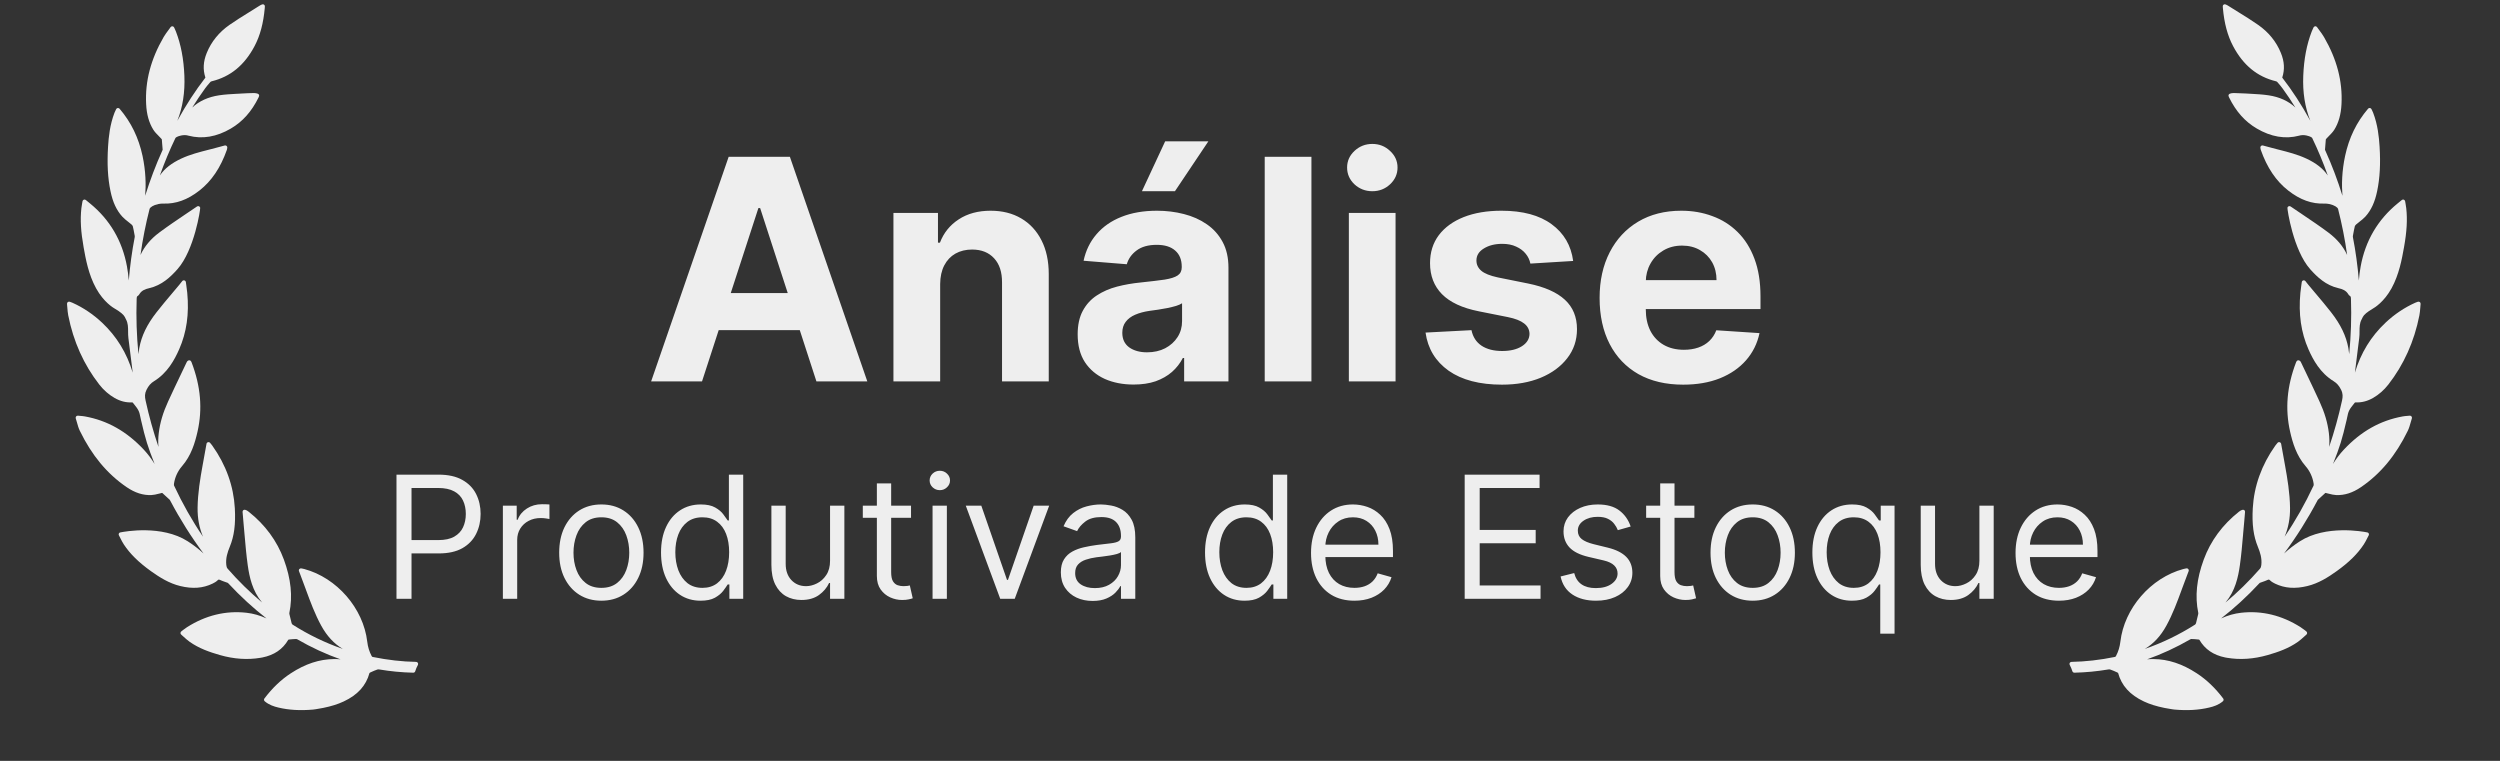
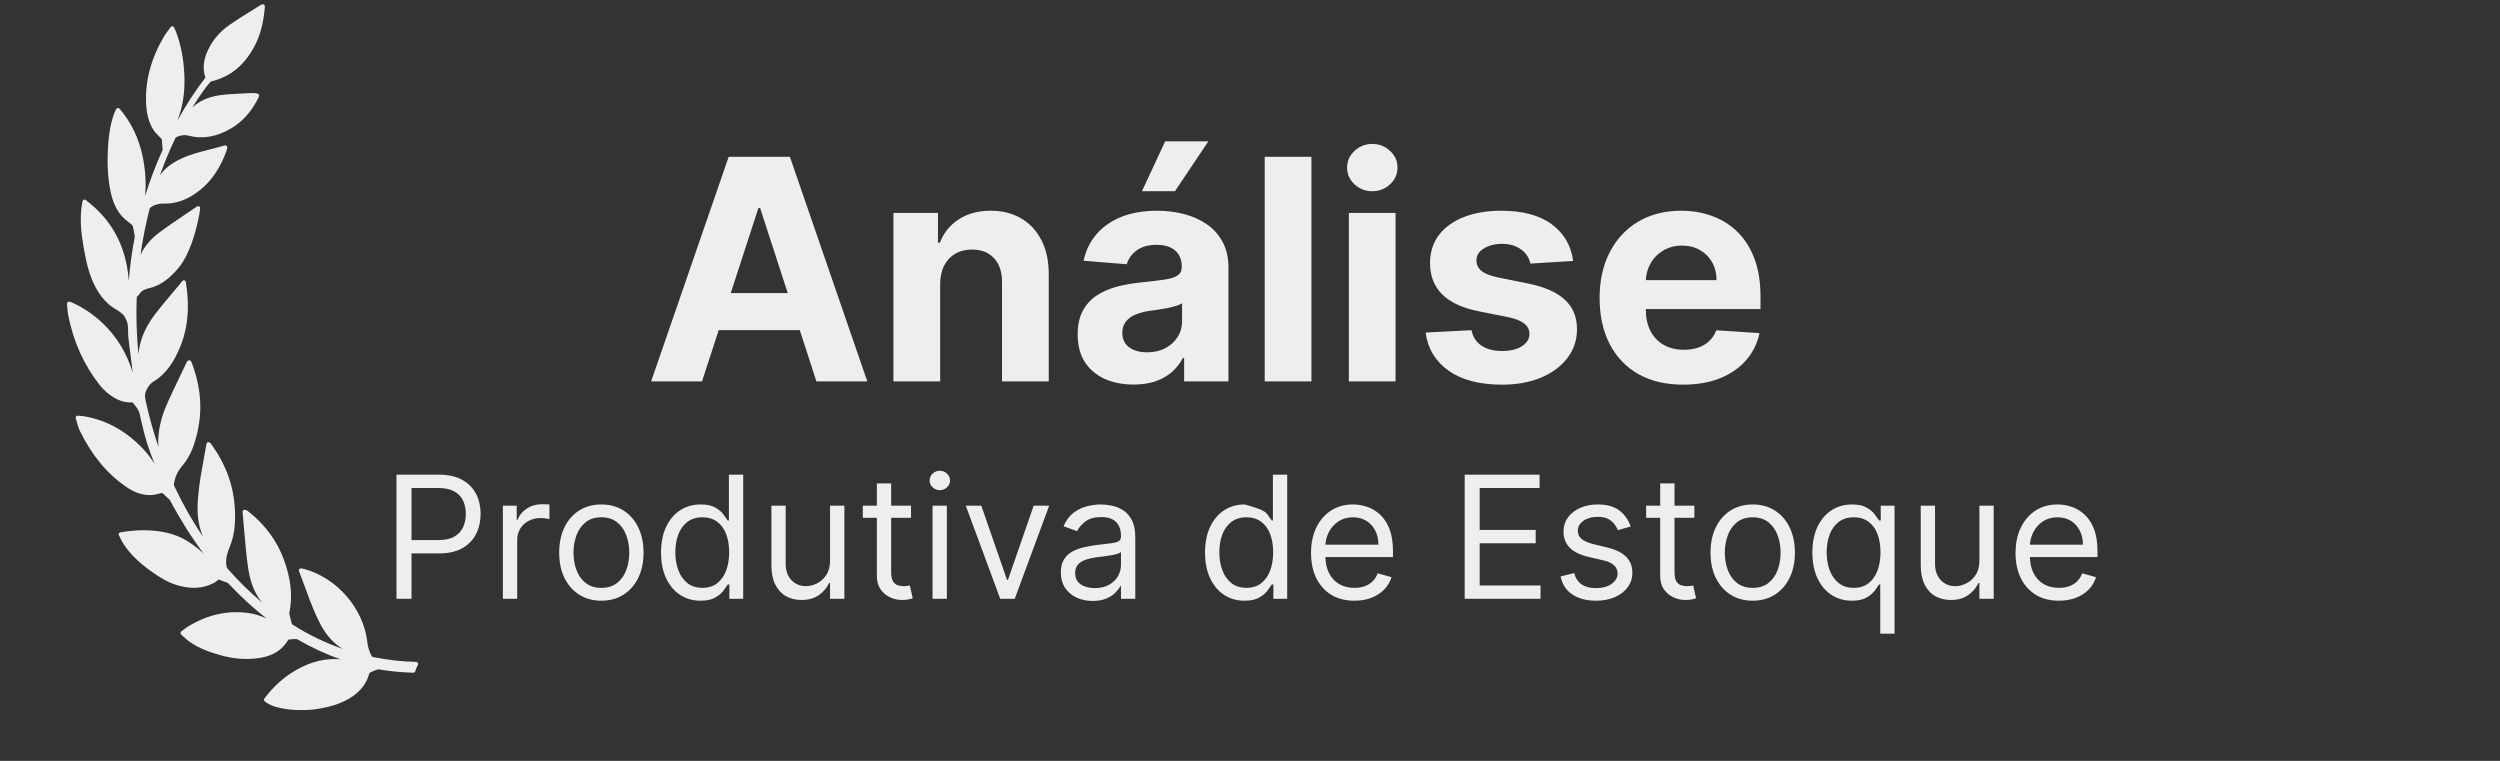
<svg xmlns="http://www.w3.org/2000/svg" width="138" height="42" viewBox="0 0 138 42" fill="none">
  <rect x="0" y="0" width="138" height="42" fill="#333333" stroke="none" />
  <path d="M22.971 36.536C22.195 36.523 21.409 36.433 20.566 36.263C20.556 36.26 20.528 36.239 20.516 36.217C20.385 35.969 20.305 35.708 20.272 35.42C20.058 33.582 18.597 31.896 16.797 31.41C16.759 31.4 16.72 31.392 16.674 31.383L16.632 31.375C16.592 31.367 16.549 31.382 16.524 31.412C16.497 31.443 16.489 31.487 16.504 31.526L16.605 31.794C16.694 32.031 16.781 32.263 16.867 32.496L16.889 32.557C17.132 33.218 17.384 33.902 17.732 34.537C18.047 35.111 18.439 35.534 18.923 35.821C17.955 35.486 17.025 35.036 16.151 34.479C16.132 34.468 16.106 34.432 16.097 34.4L15.98 33.921C15.976 33.903 15.966 33.858 15.972 33.833C16.162 32.921 16.063 31.957 15.67 30.887C15.29 29.855 14.637 28.967 13.728 28.248C13.622 28.164 13.536 28.128 13.473 28.141C13.457 28.144 13.444 28.15 13.434 28.158C13.403 28.181 13.387 28.219 13.39 28.257L13.405 28.43C13.415 28.558 13.425 28.684 13.437 28.81C13.459 29.031 13.477 29.253 13.496 29.475L13.499 29.507C13.547 30.06 13.596 30.633 13.675 31.2C13.768 31.862 13.934 32.623 14.463 33.251C14.466 33.254 14.469 33.258 14.472 33.261C13.799 32.698 13.162 32.074 12.57 31.397C12.517 31.337 12.502 31.278 12.492 31.189C12.449 30.817 12.559 30.484 12.684 30.18C12.926 29.593 13.012 28.939 12.963 28.06C12.895 26.83 12.478 25.667 11.723 24.603C11.702 24.573 11.679 24.546 11.655 24.516L11.599 24.448C11.572 24.414 11.525 24.398 11.482 24.409C11.439 24.42 11.406 24.456 11.399 24.499C11.337 24.841 11.277 25.171 11.218 25.499L11.18 25.708C11.053 26.407 10.917 27.221 10.907 28.034C10.9 28.608 11 29.14 11.206 29.625C10.609 28.747 10.073 27.801 9.607 26.802C9.602 26.791 9.595 26.761 9.606 26.686C9.659 26.338 9.815 26 10.046 25.735C10.552 25.154 10.763 24.447 10.902 23.831C11.188 22.573 11.08 21.319 10.574 19.998C10.569 19.984 10.562 19.971 10.553 19.956L10.547 19.945C10.53 19.916 10.503 19.896 10.47 19.889C10.438 19.883 10.402 19.892 10.381 19.908C10.36 19.921 10.328 19.941 10.312 19.979C10.217 20.178 10.121 20.38 10.024 20.582L10.008 20.616C9.765 21.125 9.513 21.651 9.275 22.172C8.998 22.775 8.831 23.34 8.764 23.901C8.731 24.171 8.726 24.427 8.748 24.669C8.466 23.839 8.227 22.982 8.036 22.107C7.99 21.898 7.983 21.726 8.089 21.515C8.202 21.29 8.321 21.153 8.502 21.042C9.243 20.587 9.632 19.865 9.888 19.286C10.301 18.351 10.447 17.329 10.336 16.164C10.325 16.044 10.308 15.924 10.29 15.796L10.286 15.768C10.277 15.706 10.268 15.641 10.26 15.573C10.254 15.528 10.221 15.49 10.177 15.478C10.134 15.467 10.086 15.482 10.058 15.518L9.979 15.618C9.95 15.656 9.924 15.688 9.898 15.72C9.77 15.874 9.641 16.026 9.512 16.179L9.499 16.195C9.216 16.53 8.923 16.877 8.648 17.229C8.113 17.911 7.808 18.543 7.688 19.22C7.668 19.332 7.653 19.441 7.642 19.548C7.543 18.532 7.509 17.518 7.543 16.52C7.547 16.398 7.556 16.361 7.608 16.331C7.642 16.312 7.67 16.282 7.688 16.248C7.815 16.028 8.025 15.955 8.234 15.908C8.93 15.75 9.415 15.289 9.796 14.859C10.732 13.804 11.066 11.54 11.051 11.468C11.044 11.431 11.018 11.4 10.982 11.385C10.947 11.371 10.905 11.377 10.876 11.397C10.666 11.541 10.455 11.683 10.236 11.829C9.756 12.153 9.26 12.487 8.789 12.838C8.315 13.192 7.969 13.607 7.755 14.075C7.875 13.216 8.043 12.364 8.256 11.535C8.282 11.445 8.462 11.319 8.746 11.262C8.838 11.243 8.929 11.235 9.01 11.238C9.709 11.263 10.35 11.032 11.007 10.519C11.679 9.994 12.176 9.257 12.525 8.266C12.532 8.247 12.541 8.191 12.546 8.159C12.552 8.121 12.539 8.082 12.511 8.057C12.484 8.033 12.448 8.022 12.405 8.031C12.405 8.031 12.405 8.031 12.405 8.031L12.144 8.101C11.984 8.144 11.829 8.186 11.674 8.226L11.508 8.268C11.012 8.395 10.499 8.525 10.016 8.749C9.466 9.005 9.085 9.304 8.824 9.686C9.079 8.967 9.368 8.274 9.687 7.614C9.696 7.597 9.747 7.562 9.792 7.545C9.813 7.535 9.893 7.501 10.004 7.478C10.152 7.449 10.287 7.452 10.408 7.49C11.171 7.689 11.956 7.557 12.744 7.095C13.391 6.717 13.89 6.157 14.27 5.384C14.282 5.359 14.293 5.332 14.301 5.305C14.311 5.273 14.306 5.242 14.287 5.216C14.23 5.14 14.049 5.136 13.974 5.137C13.789 5.142 13.579 5.147 13.373 5.161C13.279 5.167 13.184 5.172 13.089 5.177L13.077 5.177C12.755 5.194 12.423 5.212 12.094 5.261C11.493 5.351 10.99 5.58 10.612 5.936C10.84 5.568 11.078 5.214 11.323 4.878C11.401 4.771 11.491 4.662 11.616 4.522C11.626 4.511 11.652 4.495 11.687 4.486C12.72 4.235 13.494 3.6 14.052 2.545C14.356 1.971 14.539 1.287 14.614 0.455L14.616 0.426C14.624 0.338 14.629 0.29 14.561 0.249C14.508 0.217 14.433 0.244 14.247 0.365C14.078 0.473 13.907 0.579 13.732 0.687C13.38 0.906 13.015 1.131 12.668 1.373C12.089 1.778 11.666 2.299 11.412 2.922C11.219 3.396 11.194 3.839 11.335 4.272C11.336 4.277 11.334 4.289 11.334 4.291C10.786 4.998 10.283 5.771 9.787 6.67C10.087 5.918 10.215 5.097 10.178 4.182C10.14 3.26 9.989 2.463 9.714 1.747C9.697 1.702 9.677 1.657 9.651 1.602L9.613 1.517C9.596 1.48 9.561 1.455 9.52 1.45C9.48 1.447 9.44 1.466 9.417 1.498C9.38 1.55 9.344 1.6 9.308 1.648L9.283 1.681C9.192 1.804 9.106 1.92 9.033 2.046C8.32 3.275 8.004 4.485 8.067 5.745C8.094 6.314 8.224 6.777 8.464 7.161C8.543 7.288 8.649 7.394 8.754 7.5C8.802 7.548 8.85 7.596 8.895 7.647C8.928 7.683 8.932 7.693 8.932 7.691C8.949 7.858 8.964 8.044 8.979 8.269C8.978 8.272 8.975 8.279 8.966 8.299L8.958 8.316C8.595 9.121 8.279 9.955 8.014 10.806C8.063 10.201 8.048 9.45 7.869 8.61C7.653 7.603 7.239 6.749 6.601 6.001C6.576 5.972 6.538 5.957 6.49 5.963C6.456 5.97 6.427 5.994 6.411 6.027C6.401 6.049 6.391 6.07 6.381 6.091C6.358 6.136 6.338 6.178 6.32 6.223C6.066 6.882 5.997 7.565 5.965 8.087C5.906 9.045 5.949 9.826 6.098 10.546C6.223 11.157 6.43 11.605 6.749 11.956C6.848 12.065 6.963 12.154 7.078 12.245C7.14 12.293 7.203 12.342 7.261 12.393C7.302 12.429 7.327 12.469 7.332 12.493C7.368 12.637 7.394 12.785 7.42 12.929L7.438 13.028C7.441 13.045 7.441 13.065 7.438 13.081C7.286 13.865 7.176 14.67 7.108 15.488C7.088 15.218 7.055 14.96 7.009 14.71C6.751 13.295 6.064 12.123 4.966 11.228L4.738 11.041C4.711 11.019 4.677 11.011 4.643 11.018L4.625 11.023C4.587 11.037 4.56 11.071 4.554 11.111C4.546 11.159 4.538 11.204 4.53 11.248C4.515 11.333 4.501 11.414 4.492 11.495C4.423 12.124 4.461 12.79 4.616 13.651L4.619 13.668C4.731 14.294 4.884 15.153 5.306 15.918C5.721 16.672 6.248 16.989 6.349 17.045L6.36 17.051C6.637 17.213 6.829 17.374 6.886 17.492C6.909 17.54 6.932 17.587 6.957 17.634C7.069 17.842 7.07 18.061 7.071 18.299C7.071 18.418 7.072 18.542 7.088 18.665C7.155 19.16 7.216 19.664 7.274 20.151L7.28 20.196C7.295 20.321 7.31 20.445 7.325 20.57C7.004 19.491 6.439 18.567 5.635 17.811C5.143 17.349 4.593 16.979 3.999 16.712C3.974 16.701 3.947 16.691 3.912 16.679C3.895 16.673 3.875 16.666 3.851 16.657C3.815 16.644 3.773 16.651 3.743 16.674C3.712 16.698 3.696 16.736 3.699 16.775C3.706 16.846 3.712 16.915 3.717 16.986C3.729 17.133 3.74 17.271 3.767 17.41C4.05 18.847 4.626 20.132 5.48 21.226C5.718 21.532 6 21.78 6.321 21.965C6.639 22.148 6.958 22.229 7.296 22.212C7.304 22.212 7.323 22.219 7.326 22.221C7.351 22.253 7.377 22.285 7.403 22.317C7.494 22.43 7.588 22.548 7.648 22.672C7.699 22.778 7.724 22.899 7.75 23.028C7.759 23.075 7.769 23.123 7.78 23.169C8.036 24.275 8.156 24.654 8.535 25.612C8.367 25.338 8.17 25.07 7.937 24.82C6.99 23.81 5.926 23.21 4.684 22.986C4.604 22.971 4.527 22.965 4.437 22.958L4.419 22.956C4.382 22.953 4.343 22.95 4.302 22.945C4.264 22.941 4.225 22.957 4.201 22.987C4.178 23.016 4.17 23.056 4.181 23.093C4.206 23.17 4.227 23.245 4.248 23.319C4.293 23.481 4.335 23.634 4.406 23.779C5.067 25.138 5.913 26.155 6.99 26.89C7.451 27.204 7.898 27.347 8.358 27.327C8.474 27.322 8.612 27.296 8.841 27.235L8.908 27.217C8.918 27.215 8.927 27.212 8.935 27.211C8.953 27.207 8.955 27.207 8.971 27.223L9.369 27.588C9.374 27.593 9.384 27.612 9.391 27.625L9.399 27.639C9.944 28.67 10.559 29.645 11.235 30.552C10.963 30.301 10.675 30.079 10.364 29.88C8.933 28.961 6.881 29.341 6.652 29.388L6.623 29.394L6.606 29.401C6.554 29.432 6.535 29.498 6.564 29.551C6.591 29.601 6.617 29.652 6.647 29.712C6.703 29.824 6.762 29.94 6.834 30.05C7.175 30.57 7.653 31.041 8.337 31.531C8.807 31.866 9.328 32.198 9.948 32.349C10.627 32.515 11.202 32.473 11.73 32.217C11.819 32.173 11.922 32.12 12.004 32.04C12.062 31.984 12.08 31.981 12.155 32.017C12.245 32.059 12.338 32.091 12.427 32.122C12.477 32.139 12.527 32.156 12.574 32.174C12.582 32.178 12.601 32.199 12.608 32.206C13.273 32.92 13.976 33.566 14.711 34.137C14.342 33.968 13.977 33.866 13.604 33.824C12.462 33.696 11.348 33.967 10.322 34.622C10.169 34.72 10.007 34.854 9.996 34.864C9.974 34.885 9.962 34.916 9.963 34.948C9.964 34.98 9.978 35.009 10.002 35.029C10.046 35.068 10.088 35.106 10.131 35.145L10.14 35.153C10.236 35.24 10.345 35.339 10.461 35.422C10.984 35.795 11.576 35.997 12.139 36.159C12.912 36.381 13.666 36.432 14.383 36.31C14.416 36.305 14.45 36.299 14.483 36.292C15.138 36.16 15.605 35.841 15.91 35.32C15.914 35.315 15.93 35.305 15.939 35.303C16.092 35.284 16.239 35.277 16.35 35.273C16.367 35.272 16.39 35.278 16.405 35.287C17.181 35.737 17.981 36.107 18.797 36.395C18.68 36.384 18.561 36.379 18.44 36.38C17.632 36.388 16.857 36.642 16.055 37.165C15.514 37.518 15.037 37.973 14.596 38.556C14.56 38.604 14.567 38.672 14.613 38.711C14.852 38.914 15.127 38.999 15.364 39.056C15.942 39.195 16.571 39.231 17.287 39.168C17.289 39.168 17.518 39.142 17.833 39.078C18.061 39.032 18.271 38.979 18.456 38.92C18.634 38.865 18.809 38.797 18.976 38.719C19.743 38.36 20.207 37.845 20.394 37.155C20.398 37.149 20.419 37.13 20.448 37.116C20.587 37.051 20.712 36.999 20.834 36.957C20.862 36.946 20.9 36.947 20.95 36.956C21.55 37.058 22.176 37.117 22.808 37.133C22.817 37.133 22.826 37.133 22.835 37.131C22.875 37.123 22.908 37.093 22.921 37.052C22.957 36.933 23.006 36.816 23.068 36.704C23.087 36.669 23.086 36.627 23.066 36.592C23.047 36.559 23.011 36.538 22.971 36.536Z" fill="#EEEEEE" />
-   <path d="M38.752 21.052H35.943L40.223 8.654H43.601L47.875 21.052H45.066L41.96 11.487H41.863L38.752 21.052ZM38.576 16.178H45.211V18.225H38.576V16.178ZM51.897 15.676V21.052H49.318V11.753H51.776V13.394H51.885C52.091 12.853 52.436 12.425 52.92 12.11C53.405 11.791 53.992 11.632 54.682 11.632C55.328 11.632 55.891 11.773 56.371 12.056C56.851 12.338 57.225 12.742 57.491 13.267C57.757 13.787 57.891 14.409 57.891 15.131V21.052H55.312V15.591C55.316 15.022 55.17 14.578 54.876 14.259C54.581 13.937 54.175 13.775 53.659 13.775C53.312 13.775 53.005 13.85 52.739 13.999C52.477 14.148 52.271 14.366 52.121 14.653C51.976 14.935 51.901 15.276 51.897 15.676ZM62.575 21.227C61.981 21.227 61.453 21.124 60.989 20.919C60.524 20.709 60.157 20.4 59.887 19.992C59.62 19.581 59.487 19.068 59.487 18.455C59.487 17.938 59.582 17.504 59.772 17.153C59.961 16.802 60.22 16.52 60.547 16.306C60.873 16.092 61.245 15.93 61.66 15.821C62.08 15.712 62.52 15.636 62.98 15.591C63.521 15.535 63.957 15.482 64.288 15.434C64.619 15.381 64.859 15.305 65.008 15.204C65.157 15.103 65.232 14.954 65.232 14.756V14.72C65.232 14.336 65.111 14.04 64.869 13.83C64.631 13.62 64.292 13.515 63.852 13.515C63.388 13.515 63.019 13.618 62.744 13.823C62.47 14.025 62.288 14.28 62.199 14.586L59.814 14.393C59.935 13.828 60.173 13.339 60.528 12.928C60.884 12.512 61.342 12.193 61.903 11.971C62.468 11.745 63.121 11.632 63.864 11.632C64.381 11.632 64.875 11.693 65.347 11.814C65.823 11.935 66.245 12.122 66.612 12.377C66.984 12.631 67.276 12.958 67.49 13.357C67.704 13.753 67.811 14.227 67.811 14.78V21.052H65.365V19.762H65.293C65.143 20.053 64.944 20.309 64.693 20.531C64.443 20.749 64.142 20.921 63.791 21.046C63.44 21.167 63.035 21.227 62.575 21.227ZM63.313 19.448C63.693 19.448 64.028 19.373 64.318 19.224C64.609 19.07 64.837 18.864 65.002 18.606C65.168 18.348 65.25 18.055 65.25 17.728V16.741C65.17 16.794 65.059 16.842 64.917 16.887C64.78 16.927 64.625 16.965 64.451 17.002C64.278 17.034 64.104 17.064 63.931 17.093C63.757 17.117 63.6 17.139 63.458 17.159C63.156 17.203 62.891 17.274 62.665 17.371C62.439 17.468 62.264 17.599 62.139 17.765C62.014 17.926 61.951 18.128 61.951 18.37C61.951 18.721 62.078 18.989 62.332 19.175C62.591 19.357 62.918 19.448 63.313 19.448ZM63.035 10.555L64.318 7.8H66.703L64.857 10.555H63.035ZM72.391 8.654V21.052H69.812V8.654H72.391ZM74.457 21.052V11.753H77.035V21.052H74.457ZM75.752 10.555C75.369 10.555 75.04 10.427 74.765 10.173C74.495 9.915 74.36 9.606 74.36 9.247C74.36 8.892 74.495 8.587 74.765 8.333C75.04 8.075 75.369 7.945 75.752 7.945C76.135 7.945 76.462 8.075 76.733 8.333C77.007 8.587 77.144 8.892 77.144 9.247C77.144 9.606 77.007 9.915 76.733 10.173C76.462 10.427 76.135 10.555 75.752 10.555ZM86.838 14.405L84.477 14.55C84.437 14.348 84.35 14.167 84.217 14.005C84.084 13.84 83.908 13.709 83.69 13.612C83.476 13.511 83.22 13.46 82.921 13.46C82.522 13.46 82.185 13.545 81.91 13.715C81.636 13.88 81.499 14.102 81.499 14.38C81.499 14.602 81.587 14.79 81.765 14.944C81.942 15.097 82.247 15.22 82.679 15.313L84.362 15.652C85.266 15.837 85.94 16.136 86.384 16.548C86.828 16.959 87.05 17.5 87.05 18.17C87.05 18.779 86.87 19.314 86.511 19.774C86.156 20.234 85.668 20.594 85.046 20.852C84.429 21.106 83.716 21.233 82.909 21.233C81.678 21.233 80.697 20.977 79.967 20.465C79.24 19.948 78.815 19.246 78.69 18.358L81.226 18.225C81.303 18.6 81.489 18.887 81.783 19.084C82.078 19.278 82.455 19.375 82.915 19.375C83.367 19.375 83.73 19.288 84.005 19.114C84.283 18.937 84.424 18.709 84.429 18.43C84.424 18.196 84.326 18.005 84.132 17.855C83.938 17.702 83.64 17.585 83.236 17.504L81.626 17.183C80.718 17.002 80.042 16.687 79.598 16.239C79.158 15.791 78.938 15.22 78.938 14.526C78.938 13.928 79.099 13.414 79.422 12.982C79.749 12.55 80.207 12.217 80.796 11.983C81.39 11.749 82.084 11.632 82.879 11.632C84.053 11.632 84.977 11.88 85.651 12.377C86.329 12.873 86.725 13.549 86.838 14.405ZM92.911 21.233C91.955 21.233 91.132 21.04 90.441 20.652C89.755 20.261 89.227 19.708 88.855 18.993C88.484 18.275 88.298 17.425 88.298 16.445C88.298 15.488 88.484 14.649 88.855 13.927C89.227 13.204 89.749 12.641 90.423 12.238C91.101 11.834 91.896 11.632 92.808 11.632C93.422 11.632 93.993 11.731 94.522 11.929C95.054 12.122 95.519 12.415 95.914 12.806C96.314 13.198 96.624 13.69 96.846 14.284C97.068 14.873 97.179 15.563 97.179 16.354V17.062H89.328V15.464H94.752C94.752 15.093 94.671 14.764 94.51 14.477C94.348 14.191 94.124 13.967 93.838 13.805C93.555 13.64 93.226 13.557 92.851 13.557C92.459 13.557 92.112 13.648 91.81 13.83C91.511 14.007 91.277 14.247 91.107 14.55C90.938 14.849 90.851 15.182 90.847 15.549V17.068C90.847 17.528 90.932 17.926 91.101 18.261C91.275 18.596 91.519 18.854 91.834 19.036C92.149 19.217 92.522 19.308 92.954 19.308C93.24 19.308 93.503 19.268 93.741 19.187C93.979 19.106 94.183 18.985 94.352 18.824C94.522 18.663 94.651 18.465 94.74 18.231L97.125 18.388C97.004 18.961 96.755 19.462 96.38 19.889C96.009 20.313 95.529 20.644 94.939 20.882C94.354 21.116 93.678 21.233 92.911 21.233ZM21.886 33.052V26.2H24.201C24.739 26.2 25.178 26.297 25.52 26.491C25.863 26.683 26.117 26.943 26.282 27.271C26.447 27.599 26.53 27.964 26.53 28.368C26.53 28.772 26.447 29.139 26.282 29.469C26.119 29.799 25.867 30.062 25.526 30.258C25.185 30.452 24.748 30.549 24.215 30.549H22.555V29.813H24.188C24.556 29.813 24.852 29.75 25.075 29.623C25.298 29.495 25.459 29.324 25.56 29.107C25.662 28.889 25.713 28.642 25.713 28.368C25.713 28.094 25.662 27.848 25.56 27.632C25.459 27.416 25.297 27.246 25.071 27.123C24.846 26.999 24.547 26.936 24.175 26.936H22.716V33.052H21.886ZM27.759 33.052V27.913H28.522V28.689H28.576C28.669 28.435 28.839 28.229 29.084 28.07C29.329 27.912 29.606 27.833 29.914 27.833C29.972 27.833 30.044 27.834 30.131 27.836C30.218 27.838 30.284 27.842 30.329 27.846V28.649C30.302 28.642 30.241 28.632 30.145 28.619C30.051 28.603 29.952 28.596 29.847 28.596C29.597 28.596 29.374 28.648 29.178 28.753C28.984 28.855 28.83 28.998 28.716 29.181C28.605 29.362 28.549 29.568 28.549 29.8V33.052H27.759ZM33.196 33.159C32.732 33.159 32.325 33.048 31.975 32.828C31.627 32.607 31.355 32.298 31.158 31.901C30.964 31.504 30.867 31.04 30.867 30.509C30.867 29.974 30.964 29.507 31.158 29.107C31.355 28.708 31.627 28.398 31.975 28.177C32.325 27.956 32.732 27.846 33.196 27.846C33.66 27.846 34.066 27.956 34.413 28.177C34.764 28.398 35.036 28.708 35.23 29.107C35.426 29.507 35.524 29.974 35.524 30.509C35.524 31.04 35.426 31.504 35.23 31.901C35.036 32.298 34.764 32.607 34.413 32.828C34.066 33.048 33.66 33.159 33.196 33.159ZM33.196 32.45C33.548 32.45 33.838 32.359 34.066 32.178C34.293 31.998 34.461 31.76 34.571 31.466C34.68 31.172 34.735 30.853 34.735 30.509C34.735 30.166 34.68 29.846 34.571 29.549C34.461 29.252 34.293 29.013 34.066 28.83C33.838 28.647 33.548 28.555 33.196 28.555C32.843 28.555 32.553 28.647 32.326 28.83C32.098 29.013 31.93 29.252 31.821 29.549C31.711 29.846 31.657 30.166 31.657 30.509C31.657 30.853 31.711 31.172 31.821 31.466C31.93 31.76 32.098 31.998 32.326 32.178C32.553 32.359 32.843 32.45 33.196 32.45ZM38.67 33.159C38.242 33.159 37.864 33.051 37.536 32.834C37.208 32.616 36.951 32.308 36.766 31.911C36.581 31.512 36.489 31.04 36.489 30.496C36.489 29.956 36.581 29.488 36.766 29.091C36.951 28.694 37.209 28.387 37.539 28.171C37.869 27.954 38.251 27.846 38.683 27.846C39.018 27.846 39.282 27.902 39.476 28.013C39.672 28.123 39.822 28.248 39.924 28.388C40.029 28.526 40.111 28.64 40.169 28.729H40.235V26.2H41.025V33.052H40.262V32.262H40.169C40.111 32.356 40.028 32.474 39.921 32.617C39.814 32.757 39.661 32.883 39.463 32.995C39.264 33.104 39 33.159 38.67 33.159ZM38.777 32.45C39.093 32.45 39.361 32.367 39.58 32.202C39.798 32.035 39.965 31.804 40.078 31.509C40.192 31.213 40.249 30.87 40.249 30.482C40.249 30.099 40.193 29.763 40.082 29.475C39.97 29.185 39.805 28.96 39.586 28.8C39.368 28.637 39.098 28.555 38.777 28.555C38.442 28.555 38.163 28.641 37.94 28.813C37.72 28.983 37.553 29.213 37.442 29.506C37.333 29.795 37.278 30.121 37.278 30.482C37.278 30.848 37.334 31.18 37.445 31.479C37.559 31.776 37.726 32.012 37.947 32.189C38.17 32.362 38.447 32.45 38.777 32.45ZM45.819 30.951V27.913H46.609V33.052H45.819V32.182H45.766C45.645 32.443 45.458 32.665 45.203 32.848C44.949 33.028 44.628 33.119 44.24 33.119C43.919 33.119 43.633 33.048 43.383 32.908C43.134 32.765 42.938 32.551 42.795 32.266C42.652 31.978 42.581 31.615 42.581 31.178V27.913H43.37V31.125C43.37 31.499 43.475 31.798 43.685 32.021C43.897 32.244 44.166 32.356 44.494 32.356C44.691 32.356 44.89 32.306 45.093 32.205C45.298 32.105 45.47 31.951 45.608 31.744C45.749 31.536 45.819 31.272 45.819 30.951ZM50.289 27.913V28.582H47.627V27.913H50.289ZM48.403 26.682H49.192V31.58C49.192 31.803 49.224 31.97 49.289 32.081C49.356 32.191 49.441 32.264 49.543 32.302C49.648 32.338 49.759 32.356 49.875 32.356C49.962 32.356 50.033 32.351 50.089 32.343C50.145 32.331 50.189 32.322 50.222 32.316L50.383 33.025C50.33 33.045 50.255 33.065 50.159 33.085C50.063 33.108 49.941 33.119 49.794 33.119C49.571 33.119 49.353 33.071 49.139 32.975C48.927 32.879 48.751 32.733 48.61 32.536C48.472 32.34 48.403 32.093 48.403 31.794V26.682ZM51.477 33.052V27.913H52.267V33.052H51.477ZM51.879 27.057C51.725 27.057 51.592 27.004 51.48 26.899C51.371 26.794 51.316 26.669 51.316 26.521C51.316 26.374 51.371 26.248 51.48 26.143C51.592 26.038 51.725 25.986 51.879 25.986C52.032 25.986 52.164 26.038 52.273 26.143C52.385 26.248 52.441 26.374 52.441 26.521C52.441 26.669 52.385 26.794 52.273 26.899C52.164 27.004 52.032 27.057 51.879 27.057ZM57.915 27.913L56.014 33.052H55.212L53.311 27.913H54.168L55.586 32.008H55.64L57.058 27.913H57.915ZM60.312 33.172C59.987 33.172 59.691 33.111 59.426 32.988C59.161 32.863 58.95 32.684 58.794 32.45C58.638 32.213 58.559 31.928 58.559 31.593C58.559 31.299 58.617 31.06 58.733 30.877C58.849 30.692 59.004 30.547 59.199 30.442C59.392 30.337 59.607 30.259 59.841 30.208C60.077 30.154 60.315 30.112 60.553 30.081C60.866 30.041 61.119 30.011 61.313 29.991C61.509 29.968 61.652 29.931 61.741 29.88C61.833 29.829 61.878 29.74 61.878 29.613V29.586C61.878 29.256 61.788 28.999 61.607 28.816C61.429 28.633 61.158 28.542 60.794 28.542C60.417 28.542 60.122 28.625 59.908 28.79C59.694 28.955 59.543 29.131 59.456 29.318L58.707 29.05C58.84 28.738 59.019 28.495 59.242 28.321C59.467 28.145 59.713 28.022 59.978 27.953C60.246 27.882 60.509 27.846 60.767 27.846C60.933 27.846 61.122 27.866 61.336 27.906C61.553 27.944 61.761 28.023 61.962 28.144C62.165 28.264 62.333 28.446 62.467 28.689C62.601 28.932 62.668 29.258 62.668 29.666V33.052H61.878V32.356H61.838C61.785 32.467 61.695 32.587 61.57 32.714C61.446 32.841 61.279 32.949 61.072 33.038C60.864 33.127 60.611 33.172 60.312 33.172ZM60.433 32.463C60.745 32.463 61.008 32.402 61.222 32.279C61.439 32.156 61.602 31.998 61.711 31.804C61.822 31.61 61.878 31.406 61.878 31.192V30.469C61.845 30.509 61.771 30.546 61.657 30.579C61.546 30.611 61.416 30.639 61.269 30.663C61.124 30.685 60.983 30.705 60.844 30.723C60.708 30.739 60.598 30.752 60.513 30.763C60.308 30.79 60.116 30.834 59.938 30.894C59.762 30.952 59.619 31.04 59.51 31.158C59.403 31.274 59.349 31.433 59.349 31.633C59.349 31.907 59.45 32.115 59.654 32.255C59.859 32.394 60.118 32.463 60.433 32.463ZM68.699 33.159C68.271 33.159 67.893 33.051 67.565 32.834C67.237 32.616 66.98 32.308 66.795 31.911C66.61 31.512 66.518 31.04 66.518 30.496C66.518 29.956 66.61 29.488 66.795 29.091C66.98 28.694 67.238 28.387 67.568 28.171C67.898 27.954 68.279 27.846 68.712 27.846C69.047 27.846 69.311 27.902 69.505 28.013C69.701 28.123 69.851 28.248 69.953 28.388C70.058 28.526 70.14 28.64 70.198 28.729H70.264V26.2H71.054V33.052H70.291V32.262H70.198C70.14 32.356 70.057 32.474 69.95 32.617C69.843 32.757 69.69 32.883 69.492 32.995C69.293 33.104 69.029 33.159 68.699 33.159ZM68.806 32.45C69.123 32.45 69.39 32.367 69.609 32.202C69.827 32.035 69.993 31.804 70.107 31.509C70.221 31.213 70.278 30.87 70.278 30.482C70.278 30.099 70.222 29.763 70.111 29.475C69.999 29.185 69.834 28.96 69.615 28.8C69.397 28.637 69.127 28.555 68.806 28.555C68.471 28.555 68.192 28.641 67.969 28.813C67.749 28.983 67.582 29.213 67.471 29.506C67.362 29.795 67.307 30.121 67.307 30.482C67.307 30.848 67.363 31.18 67.474 31.479C67.588 31.776 67.755 32.012 67.976 32.189C68.199 32.362 68.476 32.45 68.806 32.45ZM74.764 33.159C74.269 33.159 73.842 33.05 73.483 32.831C73.126 32.61 72.851 32.302 72.656 31.907C72.465 31.511 72.369 31.049 72.369 30.523C72.369 29.996 72.465 29.532 72.656 29.131C72.851 28.727 73.12 28.413 73.466 28.187C73.814 27.96 74.22 27.846 74.684 27.846C74.951 27.846 75.216 27.891 75.477 27.98C75.738 28.069 75.975 28.214 76.189 28.415C76.403 28.613 76.574 28.877 76.701 29.204C76.828 29.532 76.892 29.936 76.892 30.416V30.75H72.931V30.067H76.089C76.089 29.778 76.031 29.519 75.915 29.291C75.801 29.064 75.638 28.884 75.427 28.753C75.217 28.621 74.969 28.555 74.684 28.555C74.369 28.555 74.097 28.633 73.868 28.79C73.64 28.943 73.465 29.144 73.342 29.392C73.22 29.639 73.158 29.905 73.158 30.188V30.643C73.158 31.031 73.225 31.36 73.359 31.63C73.495 31.898 73.684 32.102 73.924 32.242C74.165 32.38 74.445 32.45 74.764 32.45C74.972 32.45 75.159 32.42 75.326 32.362C75.496 32.302 75.642 32.213 75.764 32.095C75.887 31.974 75.982 31.825 76.049 31.647L76.812 31.861C76.731 32.119 76.596 32.347 76.407 32.543C76.217 32.737 75.983 32.889 75.704 32.998C75.425 33.105 75.112 33.159 74.764 33.159ZM80.85 33.052V26.2H84.985V26.936H81.679V29.251H84.77V29.987H81.679V32.316H85.038V33.052H80.85ZM90.013 29.064L89.304 29.265C89.259 29.146 89.193 29.032 89.106 28.92C89.022 28.806 88.906 28.713 88.758 28.639C88.611 28.565 88.423 28.529 88.193 28.529C87.879 28.529 87.616 28.601 87.407 28.746C87.199 28.889 87.096 29.071 87.096 29.291C87.096 29.488 87.167 29.643 87.31 29.756C87.453 29.87 87.675 29.965 87.979 30.041L88.742 30.228C89.201 30.34 89.543 30.51 89.769 30.74C89.994 30.968 90.107 31.261 90.107 31.62C90.107 31.914 90.022 32.177 89.852 32.409C89.685 32.641 89.451 32.824 89.15 32.958C88.849 33.092 88.499 33.159 88.099 33.159C87.575 33.159 87.141 33.045 86.798 32.818C86.454 32.59 86.237 32.258 86.145 31.821L86.895 31.633C86.966 31.91 87.101 32.117 87.3 32.255C87.5 32.394 87.763 32.463 88.086 32.463C88.454 32.463 88.746 32.385 88.962 32.229C89.181 32.07 89.29 31.881 89.29 31.66C89.29 31.482 89.228 31.332 89.103 31.212C88.978 31.089 88.786 30.998 88.528 30.937L87.671 30.737C87.201 30.625 86.855 30.452 86.634 30.218C86.415 29.982 86.306 29.686 86.306 29.331C86.306 29.042 86.388 28.785 86.55 28.562C86.715 28.339 86.939 28.164 87.223 28.037C87.508 27.91 87.832 27.846 88.193 27.846C88.701 27.846 89.101 27.958 89.391 28.181C89.683 28.404 89.89 28.698 90.013 29.064ZM93.53 27.913V28.582H90.867V27.913H93.53ZM91.643 26.682H92.433V31.58C92.433 31.803 92.465 31.97 92.529 32.081C92.596 32.191 92.681 32.264 92.784 32.302C92.889 32.338 92.999 32.356 93.115 32.356C93.202 32.356 93.273 32.351 93.329 32.343C93.385 32.331 93.43 32.322 93.463 32.316L93.624 33.025C93.57 33.045 93.495 33.065 93.399 33.085C93.303 33.108 93.182 33.119 93.035 33.119C92.812 33.119 92.593 33.071 92.379 32.975C92.167 32.879 91.991 32.733 91.85 32.536C91.712 32.34 91.643 32.093 91.643 31.794V26.682ZM96.75 33.159C96.286 33.159 95.879 33.048 95.529 32.828C95.181 32.607 94.909 32.298 94.713 31.901C94.518 31.504 94.421 31.04 94.421 30.509C94.421 29.974 94.518 29.507 94.713 29.107C94.909 28.708 95.181 28.398 95.529 28.177C95.879 27.956 96.286 27.846 96.75 27.846C97.214 27.846 97.62 27.956 97.968 28.177C98.318 28.398 98.59 28.708 98.784 29.107C98.98 29.507 99.078 29.974 99.078 30.509C99.078 31.04 98.98 31.504 98.784 31.901C98.59 32.298 98.318 32.607 97.968 32.828C97.62 33.048 97.214 33.159 96.75 33.159ZM96.75 32.45C97.102 32.45 97.392 32.359 97.62 32.178C97.847 31.998 98.016 31.76 98.125 31.466C98.234 31.172 98.289 30.853 98.289 30.509C98.289 30.166 98.234 29.846 98.125 29.549C98.016 29.252 97.847 29.013 97.62 28.83C97.392 28.647 97.102 28.555 96.75 28.555C96.397 28.555 96.108 28.647 95.88 28.83C95.653 29.013 95.484 29.252 95.375 29.549C95.266 29.846 95.211 30.166 95.211 30.509C95.211 30.853 95.266 31.172 95.375 31.466C95.484 31.76 95.653 31.998 95.88 32.178C96.108 32.359 96.397 32.45 96.75 32.45ZM103.79 34.979V32.262H103.723C103.665 32.356 103.582 32.474 103.475 32.617C103.368 32.757 103.215 32.883 103.017 32.995C102.818 33.104 102.554 33.159 102.224 33.159C101.796 33.159 101.418 33.051 101.09 32.834C100.762 32.616 100.505 32.308 100.32 31.911C100.135 31.512 100.043 31.04 100.043 30.496C100.043 29.956 100.135 29.488 100.32 29.091C100.505 28.694 100.763 28.387 101.093 28.171C101.423 27.954 101.805 27.846 102.237 27.846C102.572 27.846 102.836 27.902 103.03 28.013C103.226 28.123 103.376 28.248 103.478 28.388C103.583 28.526 103.665 28.64 103.723 28.729H103.816V27.913H104.579V34.979H103.79ZM102.331 32.45C102.648 32.45 102.915 32.367 103.134 32.202C103.352 32.035 103.519 31.804 103.632 31.509C103.746 31.213 103.803 30.87 103.803 30.482C103.803 30.099 103.747 29.763 103.636 29.475C103.524 29.185 103.359 28.96 103.141 28.8C102.922 28.637 102.652 28.555 102.331 28.555C101.996 28.555 101.718 28.641 101.495 28.813C101.274 28.983 101.108 29.213 100.996 29.506C100.887 29.795 100.832 30.121 100.832 30.482C100.832 30.848 100.888 31.18 100.999 31.479C101.113 31.776 101.28 32.012 101.501 32.189C101.724 32.362 102.001 32.45 102.331 32.45ZM109.263 30.951V27.913H110.052V33.052H109.263V32.182H109.209C109.089 32.443 108.901 32.665 108.647 32.848C108.393 33.028 108.072 33.119 107.684 33.119C107.363 33.119 107.077 33.048 106.827 32.908C106.577 32.765 106.381 32.551 106.238 32.266C106.096 31.978 106.024 31.615 106.024 31.178V27.913H106.814V31.125C106.814 31.499 106.919 31.798 107.128 32.021C107.34 32.244 107.61 32.356 107.938 32.356C108.134 32.356 108.334 32.306 108.537 32.205C108.742 32.105 108.914 31.951 109.052 31.744C109.193 31.536 109.263 31.272 109.263 30.951ZM113.653 33.159C113.158 33.159 112.731 33.05 112.372 32.831C112.015 32.61 111.739 32.302 111.545 31.907C111.353 31.511 111.258 31.049 111.258 30.523C111.258 29.996 111.353 29.532 111.545 29.131C111.739 28.727 112.009 28.413 112.355 28.187C112.703 27.96 113.109 27.846 113.573 27.846C113.84 27.846 114.105 27.891 114.366 27.98C114.626 28.069 114.864 28.214 115.078 28.415C115.292 28.613 115.463 28.877 115.59 29.204C115.717 29.532 115.781 29.936 115.781 30.416V30.75H111.82V30.067H114.978C114.978 29.778 114.92 29.519 114.804 29.291C114.69 29.064 114.527 28.884 114.315 28.753C114.106 28.621 113.858 28.555 113.573 28.555C113.258 28.555 112.986 28.633 112.756 28.79C112.529 28.943 112.354 29.144 112.231 29.392C112.108 29.639 112.047 29.905 112.047 30.188V30.643C112.047 31.031 112.114 31.36 112.248 31.63C112.384 31.898 112.572 32.102 112.813 32.242C113.054 32.38 113.334 32.45 113.653 32.45C113.86 32.45 114.048 32.42 114.215 32.362C114.384 32.302 114.531 32.213 114.653 32.095C114.776 31.974 114.871 31.825 114.938 31.647L115.7 31.861C115.62 32.119 115.485 32.347 115.296 32.543C115.106 32.737 114.872 32.889 114.593 32.998C114.314 33.105 114.001 33.159 113.653 33.159Z" fill="#EEEEEE" />
-   <path d="M133.115 22.986C133.091 22.957 133.051 22.941 133.016 22.945C132.973 22.949 132.935 22.953 132.898 22.956L132.88 22.957C132.79 22.965 132.712 22.971 132.633 22.986C131.39 23.21 130.326 23.81 129.38 24.82C129.146 25.069 128.95 25.338 128.781 25.611C129.161 24.653 129.28 24.274 129.537 23.168C129.548 23.122 129.557 23.075 129.567 23.027C129.593 22.899 129.618 22.777 129.668 22.672C129.728 22.547 129.823 22.43 129.914 22.316C129.94 22.284 129.965 22.252 129.987 22.224C129.994 22.218 130.013 22.212 130.02 22.212C130.359 22.228 130.678 22.147 130.996 21.965C131.316 21.78 131.599 21.531 131.837 21.226C132.691 20.131 133.267 18.847 133.55 17.409C133.577 17.271 133.588 17.133 133.6 16.982C133.605 16.915 133.61 16.846 133.617 16.775C133.621 16.736 133.605 16.697 133.574 16.674C133.544 16.651 133.503 16.644 133.465 16.657C133.442 16.666 133.422 16.673 133.404 16.679C133.37 16.691 133.343 16.701 133.318 16.712C132.725 16.979 132.174 17.348 131.682 17.811C130.878 18.567 130.312 19.491 129.992 20.569C130.007 20.445 130.022 20.32 130.037 20.196L130.043 20.151C130.101 19.663 130.162 19.159 130.228 18.665C130.245 18.54 130.246 18.415 130.246 18.294C130.247 18.061 130.248 17.842 130.36 17.634C130.385 17.587 130.408 17.539 130.431 17.492C130.488 17.374 130.68 17.213 130.957 17.051L130.967 17.045C131.069 16.989 131.596 16.672 132.011 15.918C132.433 15.152 132.586 14.294 132.698 13.667L132.701 13.65C132.856 12.789 132.894 12.124 132.825 11.494C132.816 11.413 132.802 11.333 132.787 11.248C132.78 11.204 132.772 11.159 132.764 11.111C132.758 11.071 132.73 11.037 132.693 11.023L132.674 11.017C132.641 11.01 132.606 11.019 132.58 11.041L132.351 11.227C131.254 12.123 130.566 13.295 130.308 14.71C130.262 14.959 130.229 15.218 130.209 15.487C130.142 14.67 130.031 13.865 129.879 13.082C129.876 13.065 129.876 13.044 129.879 13.027L129.897 12.928C129.923 12.785 129.95 12.637 129.985 12.493C129.991 12.469 130.015 12.429 130.056 12.393C130.115 12.341 130.178 12.292 130.243 12.241C130.355 12.154 130.47 12.064 130.569 11.956C130.887 11.605 131.094 11.157 131.22 10.545C131.369 9.825 131.412 9.044 131.353 8.087C131.321 7.565 131.251 6.881 130.997 6.222C130.98 6.178 130.959 6.135 130.937 6.09C130.927 6.07 130.917 6.049 130.906 6.026C130.891 5.993 130.865 5.971 130.818 5.961C130.78 5.957 130.742 5.971 130.717 6.001C130.079 6.749 129.665 7.602 129.449 8.609C129.27 9.449 129.254 10.2 129.303 10.806C129.039 9.955 128.723 9.12 128.36 8.316L128.351 8.297C128.343 8.28 128.34 8.271 128.339 8.277C128.354 8.043 128.368 7.857 128.385 7.696C128.386 7.693 128.392 7.681 128.423 7.646C128.468 7.596 128.516 7.547 128.567 7.496C128.669 7.394 128.774 7.287 128.854 7.16C129.093 6.777 129.223 6.314 129.251 5.744C129.314 4.485 128.998 3.275 128.285 2.046C128.212 1.92 128.126 1.804 128.035 1.681L128.01 1.647C127.974 1.599 127.938 1.55 127.901 1.498C127.878 1.465 127.839 1.446 127.797 1.45C127.757 1.454 127.722 1.48 127.705 1.517L127.667 1.601C127.641 1.657 127.621 1.701 127.604 1.746C127.329 2.463 127.177 3.26 127.14 4.182C127.102 5.096 127.231 5.918 127.531 6.669C127.035 5.77 126.532 4.998 125.986 4.293C125.984 4.289 125.982 4.276 125.982 4.273C126.124 3.838 126.099 3.396 125.905 2.922C125.652 2.299 125.229 1.778 124.649 1.373C124.303 1.131 123.938 0.905 123.582 0.684C123.411 0.578 123.24 0.473 123.064 0.361C122.889 0.246 122.809 0.216 122.757 0.248C122.689 0.29 122.693 0.338 122.702 0.425L122.704 0.454C122.778 1.287 122.962 1.97 123.266 2.544C123.824 3.599 124.597 4.234 125.629 4.485C125.665 4.495 125.692 4.511 125.702 4.522C125.826 4.661 125.916 4.771 125.994 4.877C126.24 5.214 126.477 5.567 126.705 5.935C126.327 5.579 125.824 5.351 125.223 5.261C124.895 5.212 124.562 5.194 124.241 5.177L124.228 5.176C124.133 5.171 124.039 5.166 123.944 5.16C123.738 5.147 123.529 5.142 123.344 5.137C123.269 5.135 123.088 5.139 123.031 5.215C123.012 5.241 123.006 5.273 123.016 5.304C123.025 5.332 123.035 5.359 123.048 5.383C123.428 6.157 123.927 6.717 124.574 7.094C125.361 7.557 126.144 7.69 126.912 7.489C127.031 7.452 127.166 7.448 127.313 7.478C127.424 7.501 127.504 7.535 127.531 7.547C127.571 7.562 127.622 7.597 127.631 7.614C127.95 8.273 128.239 8.967 128.494 9.686C128.233 9.304 127.851 9.005 127.301 8.749C126.819 8.525 126.306 8.395 125.81 8.268L125.644 8.226C125.489 8.186 125.333 8.144 125.174 8.101L124.906 8.029C124.871 8.022 124.834 8.033 124.808 8.057C124.779 8.082 124.766 8.121 124.772 8.159C124.777 8.191 124.786 8.247 124.793 8.266C125.142 9.257 125.639 9.994 126.311 10.519C126.968 11.032 127.609 11.262 128.307 11.238C128.388 11.235 128.48 11.243 128.572 11.262C128.855 11.319 129.035 11.446 129.061 11.534C129.274 12.364 129.442 13.216 129.562 14.075C129.349 13.607 129.002 13.192 128.528 12.838C128.058 12.487 127.561 12.153 127.073 11.824C126.863 11.683 126.652 11.541 126.443 11.398C126.412 11.376 126.371 11.371 126.335 11.385C126.299 11.4 126.274 11.431 126.266 11.468C126.252 11.54 126.585 13.804 127.521 14.859C127.903 15.289 128.387 15.75 129.084 15.908C129.292 15.955 129.503 16.029 129.629 16.247C129.648 16.282 129.676 16.312 129.71 16.331C129.762 16.361 129.77 16.398 129.774 16.52C129.808 17.518 129.775 18.532 129.675 19.548C129.665 19.441 129.65 19.332 129.63 19.22C129.509 18.543 129.204 17.911 128.67 17.229C128.395 16.877 128.102 16.53 127.819 16.195L127.805 16.179C127.676 16.026 127.548 15.874 127.42 15.72C127.393 15.688 127.368 15.656 127.338 15.618L127.26 15.518C127.232 15.482 127.183 15.467 127.141 15.478C127.096 15.49 127.064 15.527 127.058 15.573C127.049 15.641 127.04 15.706 127.031 15.768L127.027 15.796C127.009 15.924 126.992 16.044 126.981 16.164C126.87 17.329 127.016 18.351 127.429 19.287C127.685 19.865 128.074 20.588 128.816 21.042C128.996 21.153 129.116 21.29 129.228 21.515C129.334 21.727 129.327 21.898 129.281 22.107C129.09 22.982 128.851 23.839 128.569 24.669C128.591 24.427 128.586 24.172 128.553 23.901C128.486 23.34 128.319 22.775 128.042 22.172C127.804 21.651 127.552 21.125 127.309 20.616L127.293 20.582C127.196 20.38 127.1 20.178 127.006 19.981C126.989 19.941 126.957 19.921 126.939 19.91C126.913 19.89 126.879 19.882 126.847 19.889C126.814 19.896 126.787 19.916 126.771 19.944L126.764 19.956C126.755 19.971 126.748 19.984 126.743 19.998C126.237 21.319 126.13 22.573 126.415 23.831C126.554 24.447 126.765 25.154 127.271 25.735C127.502 26 127.658 26.338 127.711 26.686C127.722 26.761 127.715 26.791 127.71 26.802C127.244 27.801 126.708 28.747 126.111 29.624C126.317 29.14 126.417 28.608 126.41 28.034C126.4 27.221 126.264 26.407 126.137 25.708L126.099 25.499C126.04 25.171 125.98 24.841 125.919 24.499C125.911 24.455 125.878 24.42 125.827 24.407C125.787 24.399 125.745 24.414 125.718 24.448L125.662 24.516C125.638 24.546 125.615 24.573 125.594 24.602C124.839 25.667 124.422 26.83 124.353 28.059C124.304 28.939 124.391 29.593 124.633 30.18C124.758 30.484 124.868 30.817 124.825 31.189C124.815 31.277 124.799 31.336 124.747 31.397C124.155 32.074 123.518 32.698 122.845 33.261C122.848 33.257 122.85 33.254 122.853 33.251C123.382 32.623 123.549 31.862 123.641 31.2C123.721 30.633 123.77 30.06 123.818 29.506L123.82 29.474C123.839 29.253 123.858 29.031 123.88 28.809C123.892 28.684 123.902 28.558 123.912 28.43L123.926 28.257C123.93 28.218 123.913 28.181 123.884 28.158C123.829 28.114 123.721 28.143 123.588 28.248C122.68 28.967 122.027 29.854 121.647 30.886C121.253 31.956 121.154 32.92 121.345 33.833C121.35 33.858 121.341 33.903 121.337 33.918L121.22 34.398C121.21 34.432 121.184 34.467 121.166 34.479C120.291 35.036 119.362 35.485 118.394 35.82C118.878 35.533 119.27 35.11 119.584 34.537C119.933 33.902 120.184 33.218 120.428 32.555L120.449 32.496C120.535 32.263 120.623 32.031 120.712 31.794L120.813 31.526C120.828 31.487 120.82 31.443 120.793 31.413C120.767 31.381 120.724 31.366 120.685 31.375L120.642 31.383C120.597 31.392 120.558 31.399 120.52 31.41C118.72 31.896 117.258 33.582 117.045 35.42C117.011 35.708 116.932 35.968 116.801 36.216C116.789 36.239 116.761 36.26 116.75 36.262C115.908 36.433 115.121 36.522 114.345 36.536C114.305 36.537 114.269 36.558 114.249 36.592C114.229 36.627 114.229 36.669 114.248 36.704C114.31 36.816 114.359 36.933 114.395 37.053C114.41 37.101 114.462 37.135 114.506 37.133C115.14 37.117 115.765 37.058 116.366 36.956C116.415 36.947 116.451 36.945 116.482 36.957C116.603 36.999 116.729 37.05 116.867 37.116C116.896 37.13 116.918 37.148 116.919 37.147C117.108 37.845 117.573 38.36 118.34 38.719C118.507 38.797 118.681 38.865 118.859 38.92C119.045 38.979 119.255 39.032 119.482 39.078C119.798 39.142 120.026 39.168 120.029 39.168C120.744 39.231 121.373 39.195 121.952 39.056C122.189 39 122.464 38.914 122.703 38.711C122.748 38.672 122.756 38.604 122.719 38.556C122.278 37.973 121.801 37.518 121.26 37.165C120.459 36.642 119.684 36.388 118.876 36.38C118.755 36.379 118.635 36.384 118.518 36.395C119.334 36.107 120.135 35.736 120.911 35.287C120.926 35.278 120.949 35.272 120.965 35.273C121.077 35.277 121.224 35.283 121.373 35.303C121.386 35.305 121.402 35.315 121.404 35.316C121.711 35.84 122.178 36.16 122.832 36.292C122.866 36.299 122.899 36.305 122.933 36.31C123.649 36.432 124.404 36.381 125.177 36.159C125.74 35.997 126.332 35.795 126.855 35.422C126.971 35.339 127.08 35.24 127.176 35.153L127.185 35.145C127.227 35.106 127.27 35.068 127.314 35.03C127.337 35.01 127.352 34.98 127.353 34.947C127.354 34.916 127.342 34.886 127.316 34.86C127.309 34.854 127.147 34.72 126.994 34.622C125.968 33.967 124.854 33.696 123.712 33.824C123.338 33.866 122.974 33.968 122.605 34.137C123.34 33.566 124.043 32.92 124.708 32.206C124.715 32.199 124.734 32.178 124.74 32.175C124.789 32.156 124.839 32.139 124.889 32.121C124.978 32.091 125.071 32.059 125.16 32.017C125.236 31.981 125.255 31.984 125.312 32.04C125.394 32.12 125.496 32.173 125.586 32.218C126.114 32.472 126.689 32.515 127.368 32.349C127.988 32.198 128.509 31.867 128.979 31.531C129.664 31.041 130.141 30.57 130.482 30.05C130.554 29.941 130.613 29.825 130.674 29.703C130.7 29.652 130.725 29.602 130.752 29.552C130.781 29.498 130.763 29.432 130.711 29.401L130.665 29.388C130.435 29.341 128.384 28.961 126.953 29.88C126.641 30.08 126.354 30.301 126.081 30.552C126.757 29.645 127.372 28.67 127.917 27.64L127.925 27.624C127.932 27.612 127.942 27.593 127.947 27.588L128.347 27.222C128.362 27.207 128.363 27.207 128.382 27.211C128.39 27.212 128.399 27.215 128.409 27.218L128.475 27.235C128.705 27.297 128.842 27.322 128.958 27.327C129.418 27.347 129.866 27.204 130.326 26.89C131.404 26.156 132.249 25.138 132.91 23.78C132.981 23.634 133.024 23.482 133.069 23.32C133.089 23.246 133.111 23.17 133.135 23.093C133.147 23.055 133.139 23.016 133.115 22.986Z" fill="#EEEEEE" />
+   <path d="M38.752 21.052H35.943L40.223 8.654H43.601L47.875 21.052H45.066L41.96 11.487H41.863L38.752 21.052ZM38.576 16.178H45.211V18.225H38.576V16.178ZM51.897 15.676V21.052H49.318V11.753H51.776V13.394H51.885C52.091 12.853 52.436 12.425 52.92 12.11C53.405 11.791 53.992 11.632 54.682 11.632C55.328 11.632 55.891 11.773 56.371 12.056C56.851 12.338 57.225 12.742 57.491 13.267C57.757 13.787 57.891 14.409 57.891 15.131V21.052H55.312V15.591C55.316 15.022 55.17 14.578 54.876 14.259C54.581 13.937 54.175 13.775 53.659 13.775C53.312 13.775 53.005 13.85 52.739 13.999C52.477 14.148 52.271 14.366 52.121 14.653C51.976 14.935 51.901 15.276 51.897 15.676ZM62.575 21.227C61.981 21.227 61.453 21.124 60.989 20.919C60.524 20.709 60.157 20.4 59.887 19.992C59.62 19.581 59.487 19.068 59.487 18.455C59.487 17.938 59.582 17.504 59.772 17.153C59.961 16.802 60.22 16.52 60.547 16.306C60.873 16.092 61.245 15.93 61.66 15.821C62.08 15.712 62.52 15.636 62.98 15.591C63.521 15.535 63.957 15.482 64.288 15.434C64.619 15.381 64.859 15.305 65.008 15.204C65.157 15.103 65.232 14.954 65.232 14.756V14.72C65.232 14.336 65.111 14.04 64.869 13.83C64.631 13.62 64.292 13.515 63.852 13.515C63.388 13.515 63.019 13.618 62.744 13.823C62.47 14.025 62.288 14.28 62.199 14.586L59.814 14.393C59.935 13.828 60.173 13.339 60.528 12.928C60.884 12.512 61.342 12.193 61.903 11.971C62.468 11.745 63.121 11.632 63.864 11.632C64.381 11.632 64.875 11.693 65.347 11.814C65.823 11.935 66.245 12.122 66.612 12.377C66.984 12.631 67.276 12.958 67.49 13.357C67.704 13.753 67.811 14.227 67.811 14.78V21.052H65.365V19.762H65.293C65.143 20.053 64.944 20.309 64.693 20.531C64.443 20.749 64.142 20.921 63.791 21.046C63.44 21.167 63.035 21.227 62.575 21.227ZM63.313 19.448C63.693 19.448 64.028 19.373 64.318 19.224C64.609 19.07 64.837 18.864 65.002 18.606C65.168 18.348 65.25 18.055 65.25 17.728V16.741C65.17 16.794 65.059 16.842 64.917 16.887C64.78 16.927 64.625 16.965 64.451 17.002C64.278 17.034 64.104 17.064 63.931 17.093C63.757 17.117 63.6 17.139 63.458 17.159C63.156 17.203 62.891 17.274 62.665 17.371C62.439 17.468 62.264 17.599 62.139 17.765C62.014 17.926 61.951 18.128 61.951 18.37C61.951 18.721 62.078 18.989 62.332 19.175C62.591 19.357 62.918 19.448 63.313 19.448ZM63.035 10.555L64.318 7.8H66.703L64.857 10.555H63.035ZM72.391 8.654V21.052H69.812V8.654H72.391ZM74.457 21.052V11.753H77.035V21.052H74.457ZM75.752 10.555C75.369 10.555 75.04 10.427 74.765 10.173C74.495 9.915 74.36 9.606 74.36 9.247C74.36 8.892 74.495 8.587 74.765 8.333C75.04 8.075 75.369 7.945 75.752 7.945C76.135 7.945 76.462 8.075 76.733 8.333C77.007 8.587 77.144 8.892 77.144 9.247C77.144 9.606 77.007 9.915 76.733 10.173C76.462 10.427 76.135 10.555 75.752 10.555ZM86.838 14.405L84.477 14.55C84.437 14.348 84.35 14.167 84.217 14.005C84.084 13.84 83.908 13.709 83.69 13.612C83.476 13.511 83.22 13.46 82.921 13.46C82.522 13.46 82.185 13.545 81.91 13.715C81.636 13.88 81.499 14.102 81.499 14.38C81.499 14.602 81.587 14.79 81.765 14.944C81.942 15.097 82.247 15.22 82.679 15.313L84.362 15.652C85.266 15.837 85.94 16.136 86.384 16.548C86.828 16.959 87.05 17.5 87.05 18.17C87.05 18.779 86.87 19.314 86.511 19.774C86.156 20.234 85.668 20.594 85.046 20.852C84.429 21.106 83.716 21.233 82.909 21.233C81.678 21.233 80.697 20.977 79.967 20.465C79.24 19.948 78.815 19.246 78.69 18.358L81.226 18.225C81.303 18.6 81.489 18.887 81.783 19.084C82.078 19.278 82.455 19.375 82.915 19.375C83.367 19.375 83.73 19.288 84.005 19.114C84.283 18.937 84.424 18.709 84.429 18.43C84.424 18.196 84.326 18.005 84.132 17.855C83.938 17.702 83.64 17.585 83.236 17.504L81.626 17.183C80.718 17.002 80.042 16.687 79.598 16.239C79.158 15.791 78.938 15.22 78.938 14.526C78.938 13.928 79.099 13.414 79.422 12.982C79.749 12.55 80.207 12.217 80.796 11.983C81.39 11.749 82.084 11.632 82.879 11.632C84.053 11.632 84.977 11.88 85.651 12.377C86.329 12.873 86.725 13.549 86.838 14.405ZM92.911 21.233C91.955 21.233 91.132 21.04 90.441 20.652C89.755 20.261 89.227 19.708 88.855 18.993C88.484 18.275 88.298 17.425 88.298 16.445C88.298 15.488 88.484 14.649 88.855 13.927C89.227 13.204 89.749 12.641 90.423 12.238C91.101 11.834 91.896 11.632 92.808 11.632C93.422 11.632 93.993 11.731 94.522 11.929C95.054 12.122 95.519 12.415 95.914 12.806C96.314 13.198 96.624 13.69 96.846 14.284C97.068 14.873 97.179 15.563 97.179 16.354V17.062H89.328V15.464H94.752C94.752 15.093 94.671 14.764 94.51 14.477C94.348 14.191 94.124 13.967 93.838 13.805C93.555 13.64 93.226 13.557 92.851 13.557C92.459 13.557 92.112 13.648 91.81 13.83C91.511 14.007 91.277 14.247 91.107 14.55C90.938 14.849 90.851 15.182 90.847 15.549V17.068C90.847 17.528 90.932 17.926 91.101 18.261C91.275 18.596 91.519 18.854 91.834 19.036C92.149 19.217 92.522 19.308 92.954 19.308C93.24 19.308 93.503 19.268 93.741 19.187C93.979 19.106 94.183 18.985 94.352 18.824C94.522 18.663 94.651 18.465 94.74 18.231L97.125 18.388C97.004 18.961 96.755 19.462 96.38 19.889C96.009 20.313 95.529 20.644 94.939 20.882C94.354 21.116 93.678 21.233 92.911 21.233ZM21.886 33.052V26.2H24.201C24.739 26.2 25.178 26.297 25.52 26.491C25.863 26.683 26.117 26.943 26.282 27.271C26.447 27.599 26.53 27.964 26.53 28.368C26.53 28.772 26.447 29.139 26.282 29.469C26.119 29.799 25.867 30.062 25.526 30.258C25.185 30.452 24.748 30.549 24.215 30.549H22.555V29.813H24.188C24.556 29.813 24.852 29.75 25.075 29.623C25.298 29.495 25.459 29.324 25.56 29.107C25.662 28.889 25.713 28.642 25.713 28.368C25.713 28.094 25.662 27.848 25.56 27.632C25.459 27.416 25.297 27.246 25.071 27.123C24.846 26.999 24.547 26.936 24.175 26.936H22.716V33.052H21.886ZM27.759 33.052V27.913H28.522V28.689H28.576C28.669 28.435 28.839 28.229 29.084 28.07C29.329 27.912 29.606 27.833 29.914 27.833C29.972 27.833 30.044 27.834 30.131 27.836C30.218 27.838 30.284 27.842 30.329 27.846V28.649C30.302 28.642 30.241 28.632 30.145 28.619C30.051 28.603 29.952 28.596 29.847 28.596C29.597 28.596 29.374 28.648 29.178 28.753C28.984 28.855 28.83 28.998 28.716 29.181C28.605 29.362 28.549 29.568 28.549 29.8V33.052H27.759ZM33.196 33.159C32.732 33.159 32.325 33.048 31.975 32.828C31.627 32.607 31.355 32.298 31.158 31.901C30.964 31.504 30.867 31.04 30.867 30.509C30.867 29.974 30.964 29.507 31.158 29.107C31.355 28.708 31.627 28.398 31.975 28.177C32.325 27.956 32.732 27.846 33.196 27.846C33.66 27.846 34.066 27.956 34.413 28.177C34.764 28.398 35.036 28.708 35.23 29.107C35.426 29.507 35.524 29.974 35.524 30.509C35.524 31.04 35.426 31.504 35.23 31.901C35.036 32.298 34.764 32.607 34.413 32.828C34.066 33.048 33.66 33.159 33.196 33.159ZM33.196 32.45C33.548 32.45 33.838 32.359 34.066 32.178C34.293 31.998 34.461 31.76 34.571 31.466C34.68 31.172 34.735 30.853 34.735 30.509C34.735 30.166 34.68 29.846 34.571 29.549C34.461 29.252 34.293 29.013 34.066 28.83C33.838 28.647 33.548 28.555 33.196 28.555C32.843 28.555 32.553 28.647 32.326 28.83C32.098 29.013 31.93 29.252 31.821 29.549C31.711 29.846 31.657 30.166 31.657 30.509C31.657 30.853 31.711 31.172 31.821 31.466C31.93 31.76 32.098 31.998 32.326 32.178C32.553 32.359 32.843 32.45 33.196 32.45ZM38.67 33.159C38.242 33.159 37.864 33.051 37.536 32.834C37.208 32.616 36.951 32.308 36.766 31.911C36.581 31.512 36.489 31.04 36.489 30.496C36.489 29.956 36.581 29.488 36.766 29.091C36.951 28.694 37.209 28.387 37.539 28.171C37.869 27.954 38.251 27.846 38.683 27.846C39.018 27.846 39.282 27.902 39.476 28.013C39.672 28.123 39.822 28.248 39.924 28.388C40.029 28.526 40.111 28.64 40.169 28.729H40.235V26.2H41.025V33.052H40.262V32.262H40.169C40.111 32.356 40.028 32.474 39.921 32.617C39.814 32.757 39.661 32.883 39.463 32.995C39.264 33.104 39 33.159 38.67 33.159ZM38.777 32.45C39.093 32.45 39.361 32.367 39.58 32.202C39.798 32.035 39.965 31.804 40.078 31.509C40.192 31.213 40.249 30.87 40.249 30.482C40.249 30.099 40.193 29.763 40.082 29.475C39.97 29.185 39.805 28.96 39.586 28.8C39.368 28.637 39.098 28.555 38.777 28.555C38.442 28.555 38.163 28.641 37.94 28.813C37.72 28.983 37.553 29.213 37.442 29.506C37.333 29.795 37.278 30.121 37.278 30.482C37.278 30.848 37.334 31.18 37.445 31.479C37.559 31.776 37.726 32.012 37.947 32.189C38.17 32.362 38.447 32.45 38.777 32.45ZM45.819 30.951V27.913H46.609V33.052H45.819V32.182H45.766C45.645 32.443 45.458 32.665 45.203 32.848C44.949 33.028 44.628 33.119 44.24 33.119C43.919 33.119 43.633 33.048 43.383 32.908C43.134 32.765 42.938 32.551 42.795 32.266C42.652 31.978 42.581 31.615 42.581 31.178V27.913H43.37V31.125C43.37 31.499 43.475 31.798 43.685 32.021C43.897 32.244 44.166 32.356 44.494 32.356C44.691 32.356 44.89 32.306 45.093 32.205C45.298 32.105 45.47 31.951 45.608 31.744C45.749 31.536 45.819 31.272 45.819 30.951ZM50.289 27.913V28.582H47.627V27.913H50.289ZM48.403 26.682H49.192V31.58C49.192 31.803 49.224 31.97 49.289 32.081C49.356 32.191 49.441 32.264 49.543 32.302C49.648 32.338 49.759 32.356 49.875 32.356C49.962 32.356 50.033 32.351 50.089 32.343C50.145 32.331 50.189 32.322 50.222 32.316L50.383 33.025C50.33 33.045 50.255 33.065 50.159 33.085C50.063 33.108 49.941 33.119 49.794 33.119C49.571 33.119 49.353 33.071 49.139 32.975C48.927 32.879 48.751 32.733 48.61 32.536C48.472 32.34 48.403 32.093 48.403 31.794V26.682ZM51.477 33.052V27.913H52.267V33.052H51.477ZM51.879 27.057C51.725 27.057 51.592 27.004 51.48 26.899C51.371 26.794 51.316 26.669 51.316 26.521C51.316 26.374 51.371 26.248 51.48 26.143C51.592 26.038 51.725 25.986 51.879 25.986C52.032 25.986 52.164 26.038 52.273 26.143C52.385 26.248 52.441 26.374 52.441 26.521C52.441 26.669 52.385 26.794 52.273 26.899C52.164 27.004 52.032 27.057 51.879 27.057ZM57.915 27.913L56.014 33.052H55.212L53.311 27.913H54.168L55.586 32.008H55.64L57.058 27.913H57.915ZM60.312 33.172C59.987 33.172 59.691 33.111 59.426 32.988C59.161 32.863 58.95 32.684 58.794 32.45C58.638 32.213 58.559 31.928 58.559 31.593C58.559 31.299 58.617 31.06 58.733 30.877C58.849 30.692 59.004 30.547 59.199 30.442C59.392 30.337 59.607 30.259 59.841 30.208C60.077 30.154 60.315 30.112 60.553 30.081C60.866 30.041 61.119 30.011 61.313 29.991C61.509 29.968 61.652 29.931 61.741 29.88C61.833 29.829 61.878 29.74 61.878 29.613V29.586C61.878 29.256 61.788 28.999 61.607 28.816C61.429 28.633 61.158 28.542 60.794 28.542C60.417 28.542 60.122 28.625 59.908 28.79C59.694 28.955 59.543 29.131 59.456 29.318L58.707 29.05C58.84 28.738 59.019 28.495 59.242 28.321C59.467 28.145 59.713 28.022 59.978 27.953C60.246 27.882 60.509 27.846 60.767 27.846C60.933 27.846 61.122 27.866 61.336 27.906C61.553 27.944 61.761 28.023 61.962 28.144C62.165 28.264 62.333 28.446 62.467 28.689C62.601 28.932 62.668 29.258 62.668 29.666V33.052H61.878V32.356H61.838C61.785 32.467 61.695 32.587 61.57 32.714C61.446 32.841 61.279 32.949 61.072 33.038C60.864 33.127 60.611 33.172 60.312 33.172ZM60.433 32.463C60.745 32.463 61.008 32.402 61.222 32.279C61.439 32.156 61.602 31.998 61.711 31.804C61.822 31.61 61.878 31.406 61.878 31.192V30.469C61.845 30.509 61.771 30.546 61.657 30.579C61.546 30.611 61.416 30.639 61.269 30.663C61.124 30.685 60.983 30.705 60.844 30.723C60.708 30.739 60.598 30.752 60.513 30.763C60.308 30.79 60.116 30.834 59.938 30.894C59.762 30.952 59.619 31.04 59.51 31.158C59.403 31.274 59.349 31.433 59.349 31.633C59.349 31.907 59.45 32.115 59.654 32.255C59.859 32.394 60.118 32.463 60.433 32.463ZM68.699 33.159C68.271 33.159 67.893 33.051 67.565 32.834C67.237 32.616 66.98 32.308 66.795 31.911C66.61 31.512 66.518 31.04 66.518 30.496C66.518 29.956 66.61 29.488 66.795 29.091C66.98 28.694 67.238 28.387 67.568 28.171C67.898 27.954 68.279 27.846 68.712 27.846C69.701 28.123 69.851 28.248 69.953 28.388C70.058 28.526 70.14 28.64 70.198 28.729H70.264V26.2H71.054V33.052H70.291V32.262H70.198C70.14 32.356 70.057 32.474 69.95 32.617C69.843 32.757 69.69 32.883 69.492 32.995C69.293 33.104 69.029 33.159 68.699 33.159ZM68.806 32.45C69.123 32.45 69.39 32.367 69.609 32.202C69.827 32.035 69.993 31.804 70.107 31.509C70.221 31.213 70.278 30.87 70.278 30.482C70.278 30.099 70.222 29.763 70.111 29.475C69.999 29.185 69.834 28.96 69.615 28.8C69.397 28.637 69.127 28.555 68.806 28.555C68.471 28.555 68.192 28.641 67.969 28.813C67.749 28.983 67.582 29.213 67.471 29.506C67.362 29.795 67.307 30.121 67.307 30.482C67.307 30.848 67.363 31.18 67.474 31.479C67.588 31.776 67.755 32.012 67.976 32.189C68.199 32.362 68.476 32.45 68.806 32.45ZM74.764 33.159C74.269 33.159 73.842 33.05 73.483 32.831C73.126 32.61 72.851 32.302 72.656 31.907C72.465 31.511 72.369 31.049 72.369 30.523C72.369 29.996 72.465 29.532 72.656 29.131C72.851 28.727 73.12 28.413 73.466 28.187C73.814 27.96 74.22 27.846 74.684 27.846C74.951 27.846 75.216 27.891 75.477 27.98C75.738 28.069 75.975 28.214 76.189 28.415C76.403 28.613 76.574 28.877 76.701 29.204C76.828 29.532 76.892 29.936 76.892 30.416V30.75H72.931V30.067H76.089C76.089 29.778 76.031 29.519 75.915 29.291C75.801 29.064 75.638 28.884 75.427 28.753C75.217 28.621 74.969 28.555 74.684 28.555C74.369 28.555 74.097 28.633 73.868 28.79C73.64 28.943 73.465 29.144 73.342 29.392C73.22 29.639 73.158 29.905 73.158 30.188V30.643C73.158 31.031 73.225 31.36 73.359 31.63C73.495 31.898 73.684 32.102 73.924 32.242C74.165 32.38 74.445 32.45 74.764 32.45C74.972 32.45 75.159 32.42 75.326 32.362C75.496 32.302 75.642 32.213 75.764 32.095C75.887 31.974 75.982 31.825 76.049 31.647L76.812 31.861C76.731 32.119 76.596 32.347 76.407 32.543C76.217 32.737 75.983 32.889 75.704 32.998C75.425 33.105 75.112 33.159 74.764 33.159ZM80.85 33.052V26.2H84.985V26.936H81.679V29.251H84.77V29.987H81.679V32.316H85.038V33.052H80.85ZM90.013 29.064L89.304 29.265C89.259 29.146 89.193 29.032 89.106 28.92C89.022 28.806 88.906 28.713 88.758 28.639C88.611 28.565 88.423 28.529 88.193 28.529C87.879 28.529 87.616 28.601 87.407 28.746C87.199 28.889 87.096 29.071 87.096 29.291C87.096 29.488 87.167 29.643 87.31 29.756C87.453 29.87 87.675 29.965 87.979 30.041L88.742 30.228C89.201 30.34 89.543 30.51 89.769 30.74C89.994 30.968 90.107 31.261 90.107 31.62C90.107 31.914 90.022 32.177 89.852 32.409C89.685 32.641 89.451 32.824 89.15 32.958C88.849 33.092 88.499 33.159 88.099 33.159C87.575 33.159 87.141 33.045 86.798 32.818C86.454 32.59 86.237 32.258 86.145 31.821L86.895 31.633C86.966 31.91 87.101 32.117 87.3 32.255C87.5 32.394 87.763 32.463 88.086 32.463C88.454 32.463 88.746 32.385 88.962 32.229C89.181 32.07 89.29 31.881 89.29 31.66C89.29 31.482 89.228 31.332 89.103 31.212C88.978 31.089 88.786 30.998 88.528 30.937L87.671 30.737C87.201 30.625 86.855 30.452 86.634 30.218C86.415 29.982 86.306 29.686 86.306 29.331C86.306 29.042 86.388 28.785 86.55 28.562C86.715 28.339 86.939 28.164 87.223 28.037C87.508 27.91 87.832 27.846 88.193 27.846C88.701 27.846 89.101 27.958 89.391 28.181C89.683 28.404 89.89 28.698 90.013 29.064ZM93.53 27.913V28.582H90.867V27.913H93.53ZM91.643 26.682H92.433V31.58C92.433 31.803 92.465 31.97 92.529 32.081C92.596 32.191 92.681 32.264 92.784 32.302C92.889 32.338 92.999 32.356 93.115 32.356C93.202 32.356 93.273 32.351 93.329 32.343C93.385 32.331 93.43 32.322 93.463 32.316L93.624 33.025C93.57 33.045 93.495 33.065 93.399 33.085C93.303 33.108 93.182 33.119 93.035 33.119C92.812 33.119 92.593 33.071 92.379 32.975C92.167 32.879 91.991 32.733 91.85 32.536C91.712 32.34 91.643 32.093 91.643 31.794V26.682ZM96.75 33.159C96.286 33.159 95.879 33.048 95.529 32.828C95.181 32.607 94.909 32.298 94.713 31.901C94.518 31.504 94.421 31.04 94.421 30.509C94.421 29.974 94.518 29.507 94.713 29.107C94.909 28.708 95.181 28.398 95.529 28.177C95.879 27.956 96.286 27.846 96.75 27.846C97.214 27.846 97.62 27.956 97.968 28.177C98.318 28.398 98.59 28.708 98.784 29.107C98.98 29.507 99.078 29.974 99.078 30.509C99.078 31.04 98.98 31.504 98.784 31.901C98.59 32.298 98.318 32.607 97.968 32.828C97.62 33.048 97.214 33.159 96.75 33.159ZM96.75 32.45C97.102 32.45 97.392 32.359 97.62 32.178C97.847 31.998 98.016 31.76 98.125 31.466C98.234 31.172 98.289 30.853 98.289 30.509C98.289 30.166 98.234 29.846 98.125 29.549C98.016 29.252 97.847 29.013 97.62 28.83C97.392 28.647 97.102 28.555 96.75 28.555C96.397 28.555 96.108 28.647 95.88 28.83C95.653 29.013 95.484 29.252 95.375 29.549C95.266 29.846 95.211 30.166 95.211 30.509C95.211 30.853 95.266 31.172 95.375 31.466C95.484 31.76 95.653 31.998 95.88 32.178C96.108 32.359 96.397 32.45 96.75 32.45ZM103.79 34.979V32.262H103.723C103.665 32.356 103.582 32.474 103.475 32.617C103.368 32.757 103.215 32.883 103.017 32.995C102.818 33.104 102.554 33.159 102.224 33.159C101.796 33.159 101.418 33.051 101.09 32.834C100.762 32.616 100.505 32.308 100.32 31.911C100.135 31.512 100.043 31.04 100.043 30.496C100.043 29.956 100.135 29.488 100.32 29.091C100.505 28.694 100.763 28.387 101.093 28.171C101.423 27.954 101.805 27.846 102.237 27.846C102.572 27.846 102.836 27.902 103.03 28.013C103.226 28.123 103.376 28.248 103.478 28.388C103.583 28.526 103.665 28.64 103.723 28.729H103.816V27.913H104.579V34.979H103.79ZM102.331 32.45C102.648 32.45 102.915 32.367 103.134 32.202C103.352 32.035 103.519 31.804 103.632 31.509C103.746 31.213 103.803 30.87 103.803 30.482C103.803 30.099 103.747 29.763 103.636 29.475C103.524 29.185 103.359 28.96 103.141 28.8C102.922 28.637 102.652 28.555 102.331 28.555C101.996 28.555 101.718 28.641 101.495 28.813C101.274 28.983 101.108 29.213 100.996 29.506C100.887 29.795 100.832 30.121 100.832 30.482C100.832 30.848 100.888 31.18 100.999 31.479C101.113 31.776 101.28 32.012 101.501 32.189C101.724 32.362 102.001 32.45 102.331 32.45ZM109.263 30.951V27.913H110.052V33.052H109.263V32.182H109.209C109.089 32.443 108.901 32.665 108.647 32.848C108.393 33.028 108.072 33.119 107.684 33.119C107.363 33.119 107.077 33.048 106.827 32.908C106.577 32.765 106.381 32.551 106.238 32.266C106.096 31.978 106.024 31.615 106.024 31.178V27.913H106.814V31.125C106.814 31.499 106.919 31.798 107.128 32.021C107.34 32.244 107.61 32.356 107.938 32.356C108.134 32.356 108.334 32.306 108.537 32.205C108.742 32.105 108.914 31.951 109.052 31.744C109.193 31.536 109.263 31.272 109.263 30.951ZM113.653 33.159C113.158 33.159 112.731 33.05 112.372 32.831C112.015 32.61 111.739 32.302 111.545 31.907C111.353 31.511 111.258 31.049 111.258 30.523C111.258 29.996 111.353 29.532 111.545 29.131C111.739 28.727 112.009 28.413 112.355 28.187C112.703 27.96 113.109 27.846 113.573 27.846C113.84 27.846 114.105 27.891 114.366 27.98C114.626 28.069 114.864 28.214 115.078 28.415C115.292 28.613 115.463 28.877 115.59 29.204C115.717 29.532 115.781 29.936 115.781 30.416V30.75H111.82V30.067H114.978C114.978 29.778 114.92 29.519 114.804 29.291C114.69 29.064 114.527 28.884 114.315 28.753C114.106 28.621 113.858 28.555 113.573 28.555C113.258 28.555 112.986 28.633 112.756 28.79C112.529 28.943 112.354 29.144 112.231 29.392C112.108 29.639 112.047 29.905 112.047 30.188V30.643C112.047 31.031 112.114 31.36 112.248 31.63C112.384 31.898 112.572 32.102 112.813 32.242C113.054 32.38 113.334 32.45 113.653 32.45C113.86 32.45 114.048 32.42 114.215 32.362C114.384 32.302 114.531 32.213 114.653 32.095C114.776 31.974 114.871 31.825 114.938 31.647L115.7 31.861C115.62 32.119 115.485 32.347 115.296 32.543C115.106 32.737 114.872 32.889 114.593 32.998C114.314 33.105 114.001 33.159 113.653 33.159Z" fill="#EEEEEE" />
</svg>